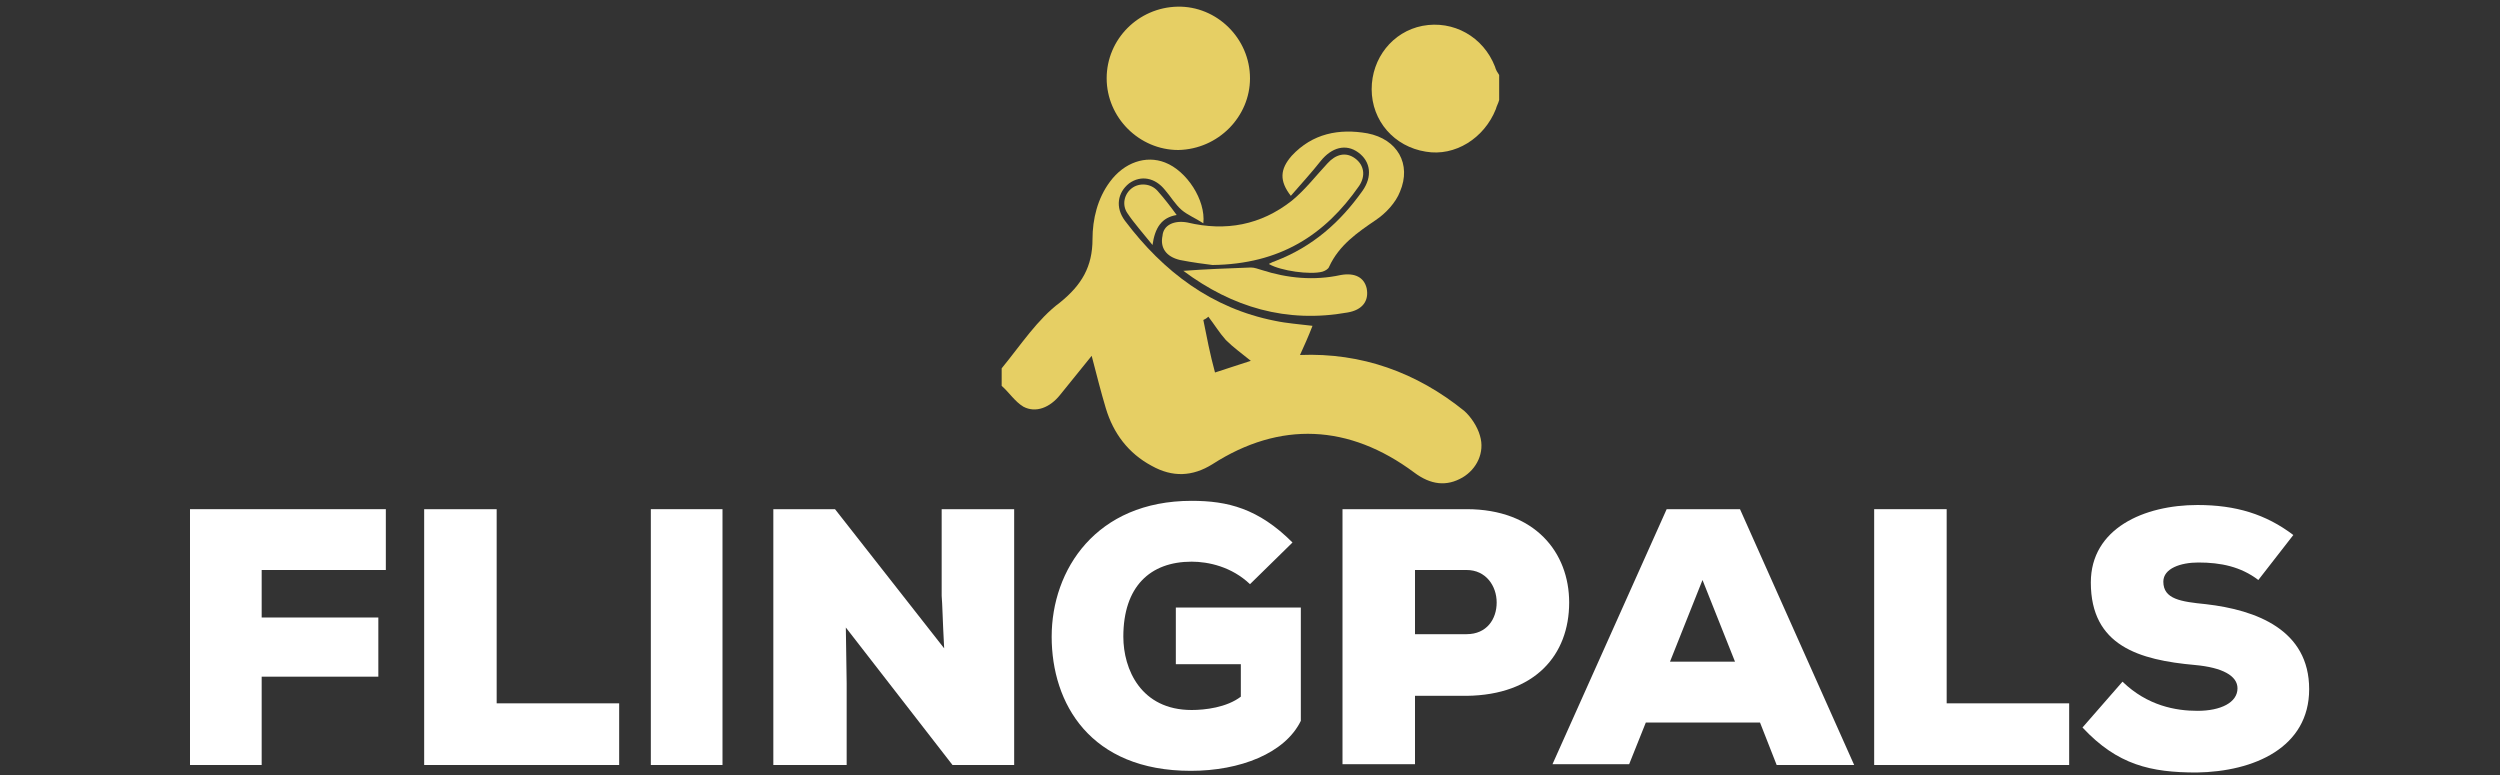
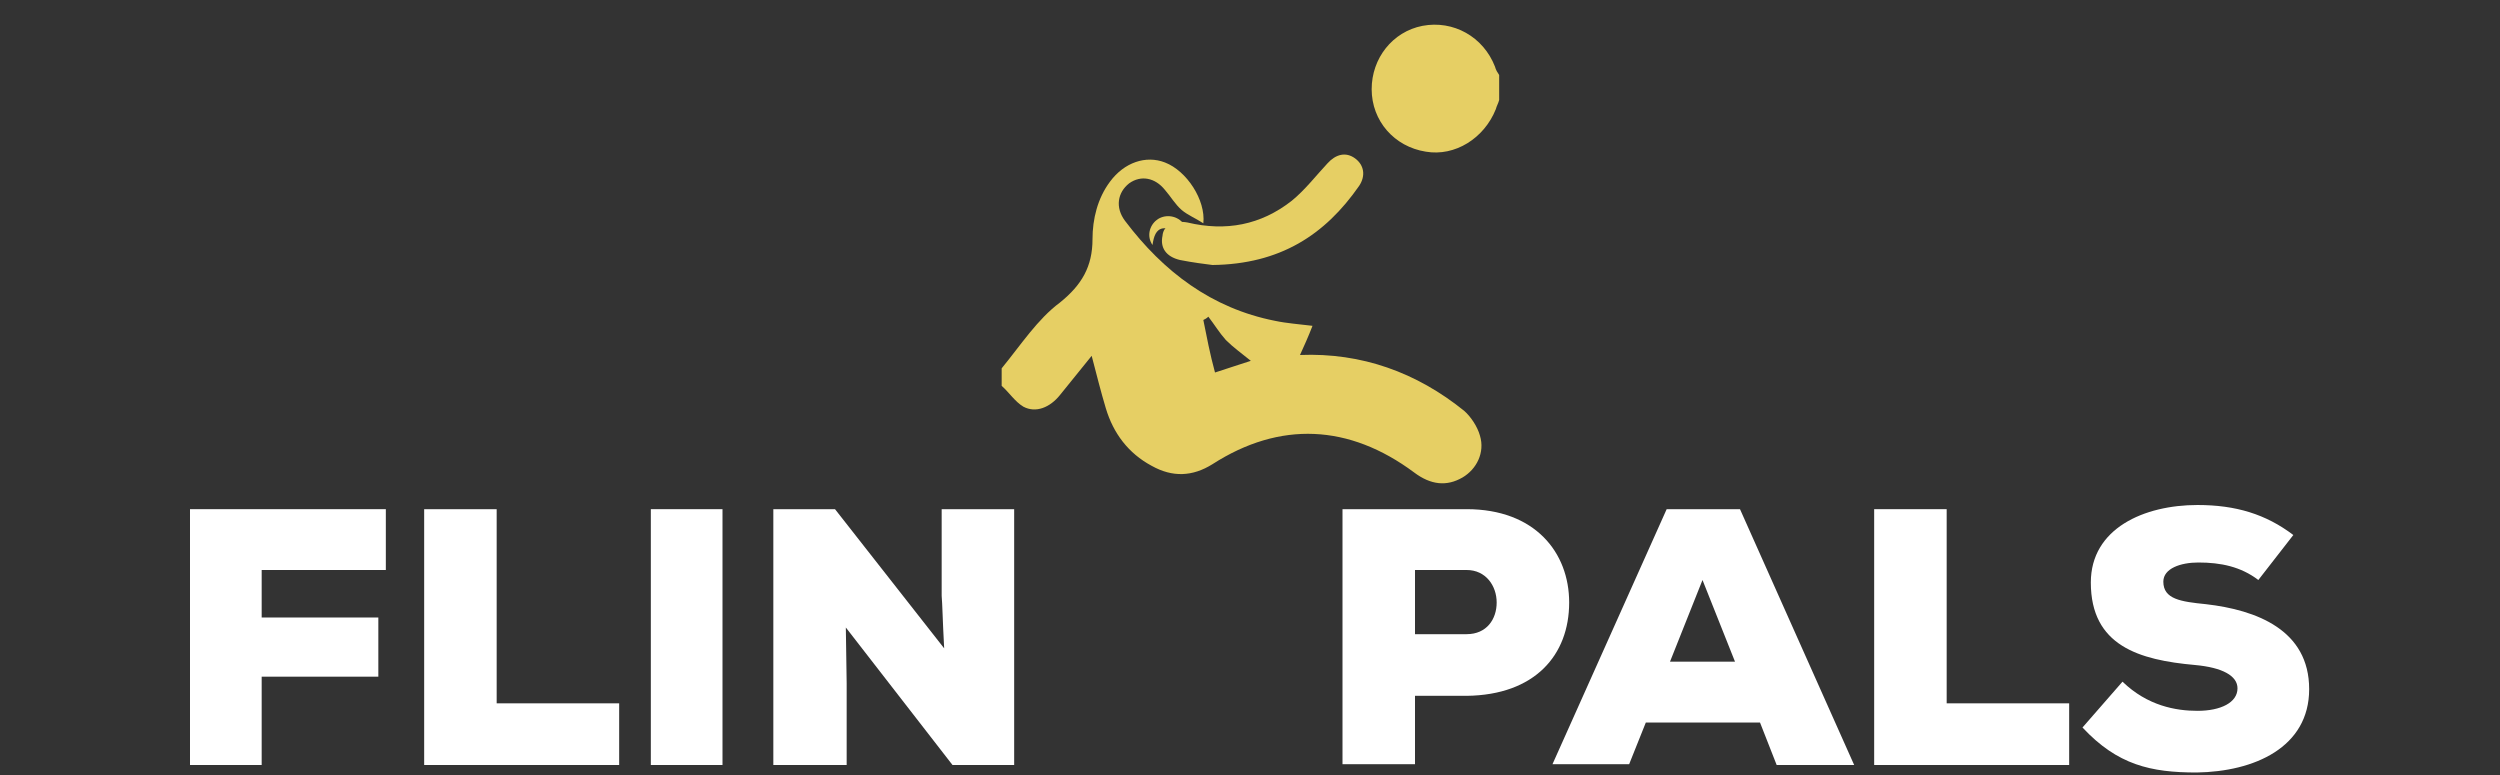
<svg xmlns="http://www.w3.org/2000/svg" version="1.1" id="Capa_1" x="0px" y="0px" viewBox="0 0 300 93" style="enable-background:new 0 0 300 93;" xml:space="preserve">
  <rect x="0" y="0" width="300" height="93" fill="#333333" stroke="none" />
  <style type="text/css">
	.st0{fill:#E6CF64;}
	.st1{fill:#FFFFFF;}
</style>
  <g id="XMLID_2_">
    <g id="XMLID_6_">
      <path id="XMLID_60_" class="st0" d="M120.2,44.2c0,0.7,0,1.4,0,2.1c0.9,0.8,1.6,1.9,2.6,2.5c1.5,0.8,3.2,0.1,4.4-1.4    c1.2-1.5,2.5-3.1,3.8-4.7c0.6,2.3,1.1,4.3,1.7,6.3c0.9,3,2.7,5.4,5.5,6.9c2.5,1.4,4.9,1.3,7.3-0.2c8.1-5.2,16.4-4.8,24.2,1    c2,1.5,3.9,1.7,5.8,0.6c1.7-1,2.7-3,2.1-5c-0.3-1.1-1.1-2.3-1.9-3c-5.7-4.6-12.3-7-19.7-6.7c0.5-1.1,1-2.2,1.5-3.5    c-1.6-0.2-3.1-0.3-4.5-0.6c-7.6-1.5-13.4-5.9-18-12c-1.2-1.6-0.9-3.4,0.5-4.5c1.4-1,3.1-0.7,4.3,0.8c0.7,0.8,1.2,1.7,2,2.4    c0.7,0.6,1.7,1,2.6,1.6c0.3-2.8-2-6.3-4.6-7.3c-2.3-0.9-4.9,0-6.6,2.3c-1.5,2-2.1,4.5-2.1,6.9c0,3.3-1.3,5.5-3.9,7.6    C124.5,38.3,122.5,41.4,120.2,44.2z M144.4,38.4c0.2-0.1,0.4-0.2,0.6-0.4c0.7,0.9,1.3,1.9,2.1,2.8c0.9,0.9,1.9,1.6,3,2.5    c-1.3,0.4-2.7,0.9-4.3,1.4C145.2,42.5,144.8,40.4,144.4,38.4z" />
      <path id="XMLID_69_" class="st0" d="M171.1,18.2c-3.8-0.6-6.5-3.7-6.5-7.5c0-3.7,2.5-6.9,6.1-7.6c3.7-0.7,7.3,1.3,8.7,4.9    c0.1,0.4,0.3,0.7,0.5,1c0,1,0,2,0,3c-0.1,0.4-0.3,0.7-0.4,1.1C178.1,16.6,174.6,18.8,171.1,18.2z" />
-       <path id="XMLID_70_" class="st0" d="M141.4,18c-4.7,0-8.6-3.9-8.6-8.6c0-4.7,3.8-8.5,8.5-8.6c4.7-0.1,8.7,3.8,8.7,8.6    C150,14,146.2,17.9,141.4,18z" />
      <path id="XMLID_71_" class="st0" d="M142.5,26.7c4.6,1.1,8.8,0.3,12.5-2.6c1.6-1.3,2.9-3,4.3-4.5c1-1.1,2.2-1.4,3.3-0.6    c1.1,0.8,1.3,2.1,0.5,3.3c-4.1,5.9-9.5,9.4-17.6,9.5c-0.8-0.1-2.4-0.3-3.9-0.6c-1.7-0.4-2.4-1.5-2.1-2.9    C139.6,27,140.9,26.4,142.5,26.7z" />
-       <path id="XMLID_72_" class="st0" d="M168,23c-0.5,1.3-1.7,2.6-2.9,3.4c-2.2,1.5-4.4,3-5.6,5.6c-0.1,0.3-0.5,0.5-0.8,0.6    c-1.5,0.4-5-0.1-6.4-0.9c0,0,0-0.1,0.1-0.1c0.2-0.1,0.4-0.2,0.7-0.3c4.4-1.7,7.7-4.6,10.4-8.4c1.2-1.7,1-3.5-0.5-4.6    c-1.5-1.1-3.2-0.6-4.5,1c-1.1,1.4-2.3,2.7-3.6,4.2c-1.4-1.8-1.3-3.2,0.1-4.8c2.5-2.7,5.7-3.3,9.1-2.7    C167.7,16.7,169.4,19.7,168,23z" />
-       <path id="XMLID_82_" class="st0" d="M151.4,32.4c3.1,1,6.3,1.3,9.5,0.6c1.7-0.3,2.8,0.3,3.1,1.6c0.3,1.5-0.5,2.6-2.3,2.9    c-7.3,1.3-13.8-0.6-19.7-5c2.7-0.2,5.4-0.3,8.1-0.4C150.6,32.1,151,32.3,151.4,32.4z" />
-       <path id="XMLID_85_" class="st0" d="M138.3,29.4c-1.2-1.5-2.2-2.6-3-3.8c-0.7-1-0.4-2.3,0.5-3c0.9-0.7,2.3-0.6,3.1,0.3    c0.8,0.9,1.5,1.8,2.3,2.9C139.4,26.1,138.6,27.3,138.3,29.4z" />
+       <path id="XMLID_85_" class="st0" d="M138.3,29.4c-0.7-1-0.4-2.3,0.5-3c0.9-0.7,2.3-0.6,3.1,0.3    c0.8,0.9,1.5,1.8,2.3,2.9C139.4,26.1,138.6,27.3,138.3,29.4z" />
    </g>
    <g id="XMLID_209_">
      <path id="XMLID_210_" class="st1" d="M22.8,91.7V61.1h23.5v7.3H31.4v5.7h14v7.1h-14v10.6H22.8z" />
      <path id="XMLID_212_" class="st1" d="M59.6,61.1v23.3h14.7v7.4H50.9V61.1H59.6z" />
      <path id="XMLID_214_" class="st1" d="M78.1,91.7V61.1h8.6v30.7H78.1z" />
      <path id="XMLID_216_" class="st1" d="M113.3,77.8c-0.2-3.7-0.2-5.1-0.3-6.3V61.1h8.7v30.7h-7.4l-12.8-16.5l0.1,6.7v9.8h-8.8V61.1    h7.4L113.3,77.8z" />
-       <path id="XMLID_218_" class="st1" d="M150,70.1c-2.2-2.1-5-2.7-7-2.7c-5,0-8.2,3-8.2,9c0,3.9,2.1,8.8,8.2,8.8    c1.6,0,4.2-0.3,5.9-1.6v-3.9h-7.8v-6.8h15v13.6c-1.9,3.9-7.3,6-13.2,6c-12.1,0-16.7-8.1-16.7-16.1c0-8,5.3-16.3,16.8-16.3    c4.3,0,8,0.9,12.1,5L150,70.1z" />
      <path id="XMLID_220_" class="st1" d="M169.8,83.4v8.3h-8.7V61.1H176c8.2,0,12.3,5.2,12.3,11.2c0,6.3-4.1,11.1-12.3,11.2H169.8z     M169.8,76.1h6.2c2.4,0,3.6-1.8,3.6-3.8c0-2-1.3-3.9-3.6-3.9h-6.2V76.1z" />
      <path id="XMLID_223_" class="st1" d="M211.2,86.7h-13.7l-2,5h-9.2L200,61.1h8.8l13.7,30.7h-9.3L211.2,86.7z M204.3,69.6l-3.9,9.8    h7.8L204.3,69.6z" />
      <path id="XMLID_226_" class="st1" d="M233.6,61.1v23.3h14.7v7.4h-23.4V61.1H233.6z" />
      <path id="XMLID_228_" class="st1" d="M271,69.6c-2.1-1.6-4.5-2.1-7.2-2.1c-2.1,0-4.2,0.7-4.2,2.3c0,2.1,2.1,2.4,5.1,2.7    c6.1,0.7,12.4,3.1,12.4,10.2c0,7-6.6,9.9-13.5,10c-5.5,0-9.5-0.9-13.7-5.4l4.8-5.5c3,2.9,6.4,3.5,9,3.5c2.8,0,4.8-1,4.8-2.7    c0-1.5-1.8-2.5-5.1-2.8c-6.7-0.6-12.5-2.3-12.5-9.9c0-6.5,6.4-9.3,12.8-9.3c4.6,0,8.2,1.1,11.5,3.6L271,69.6z" />
    </g>
  </g>
</svg>